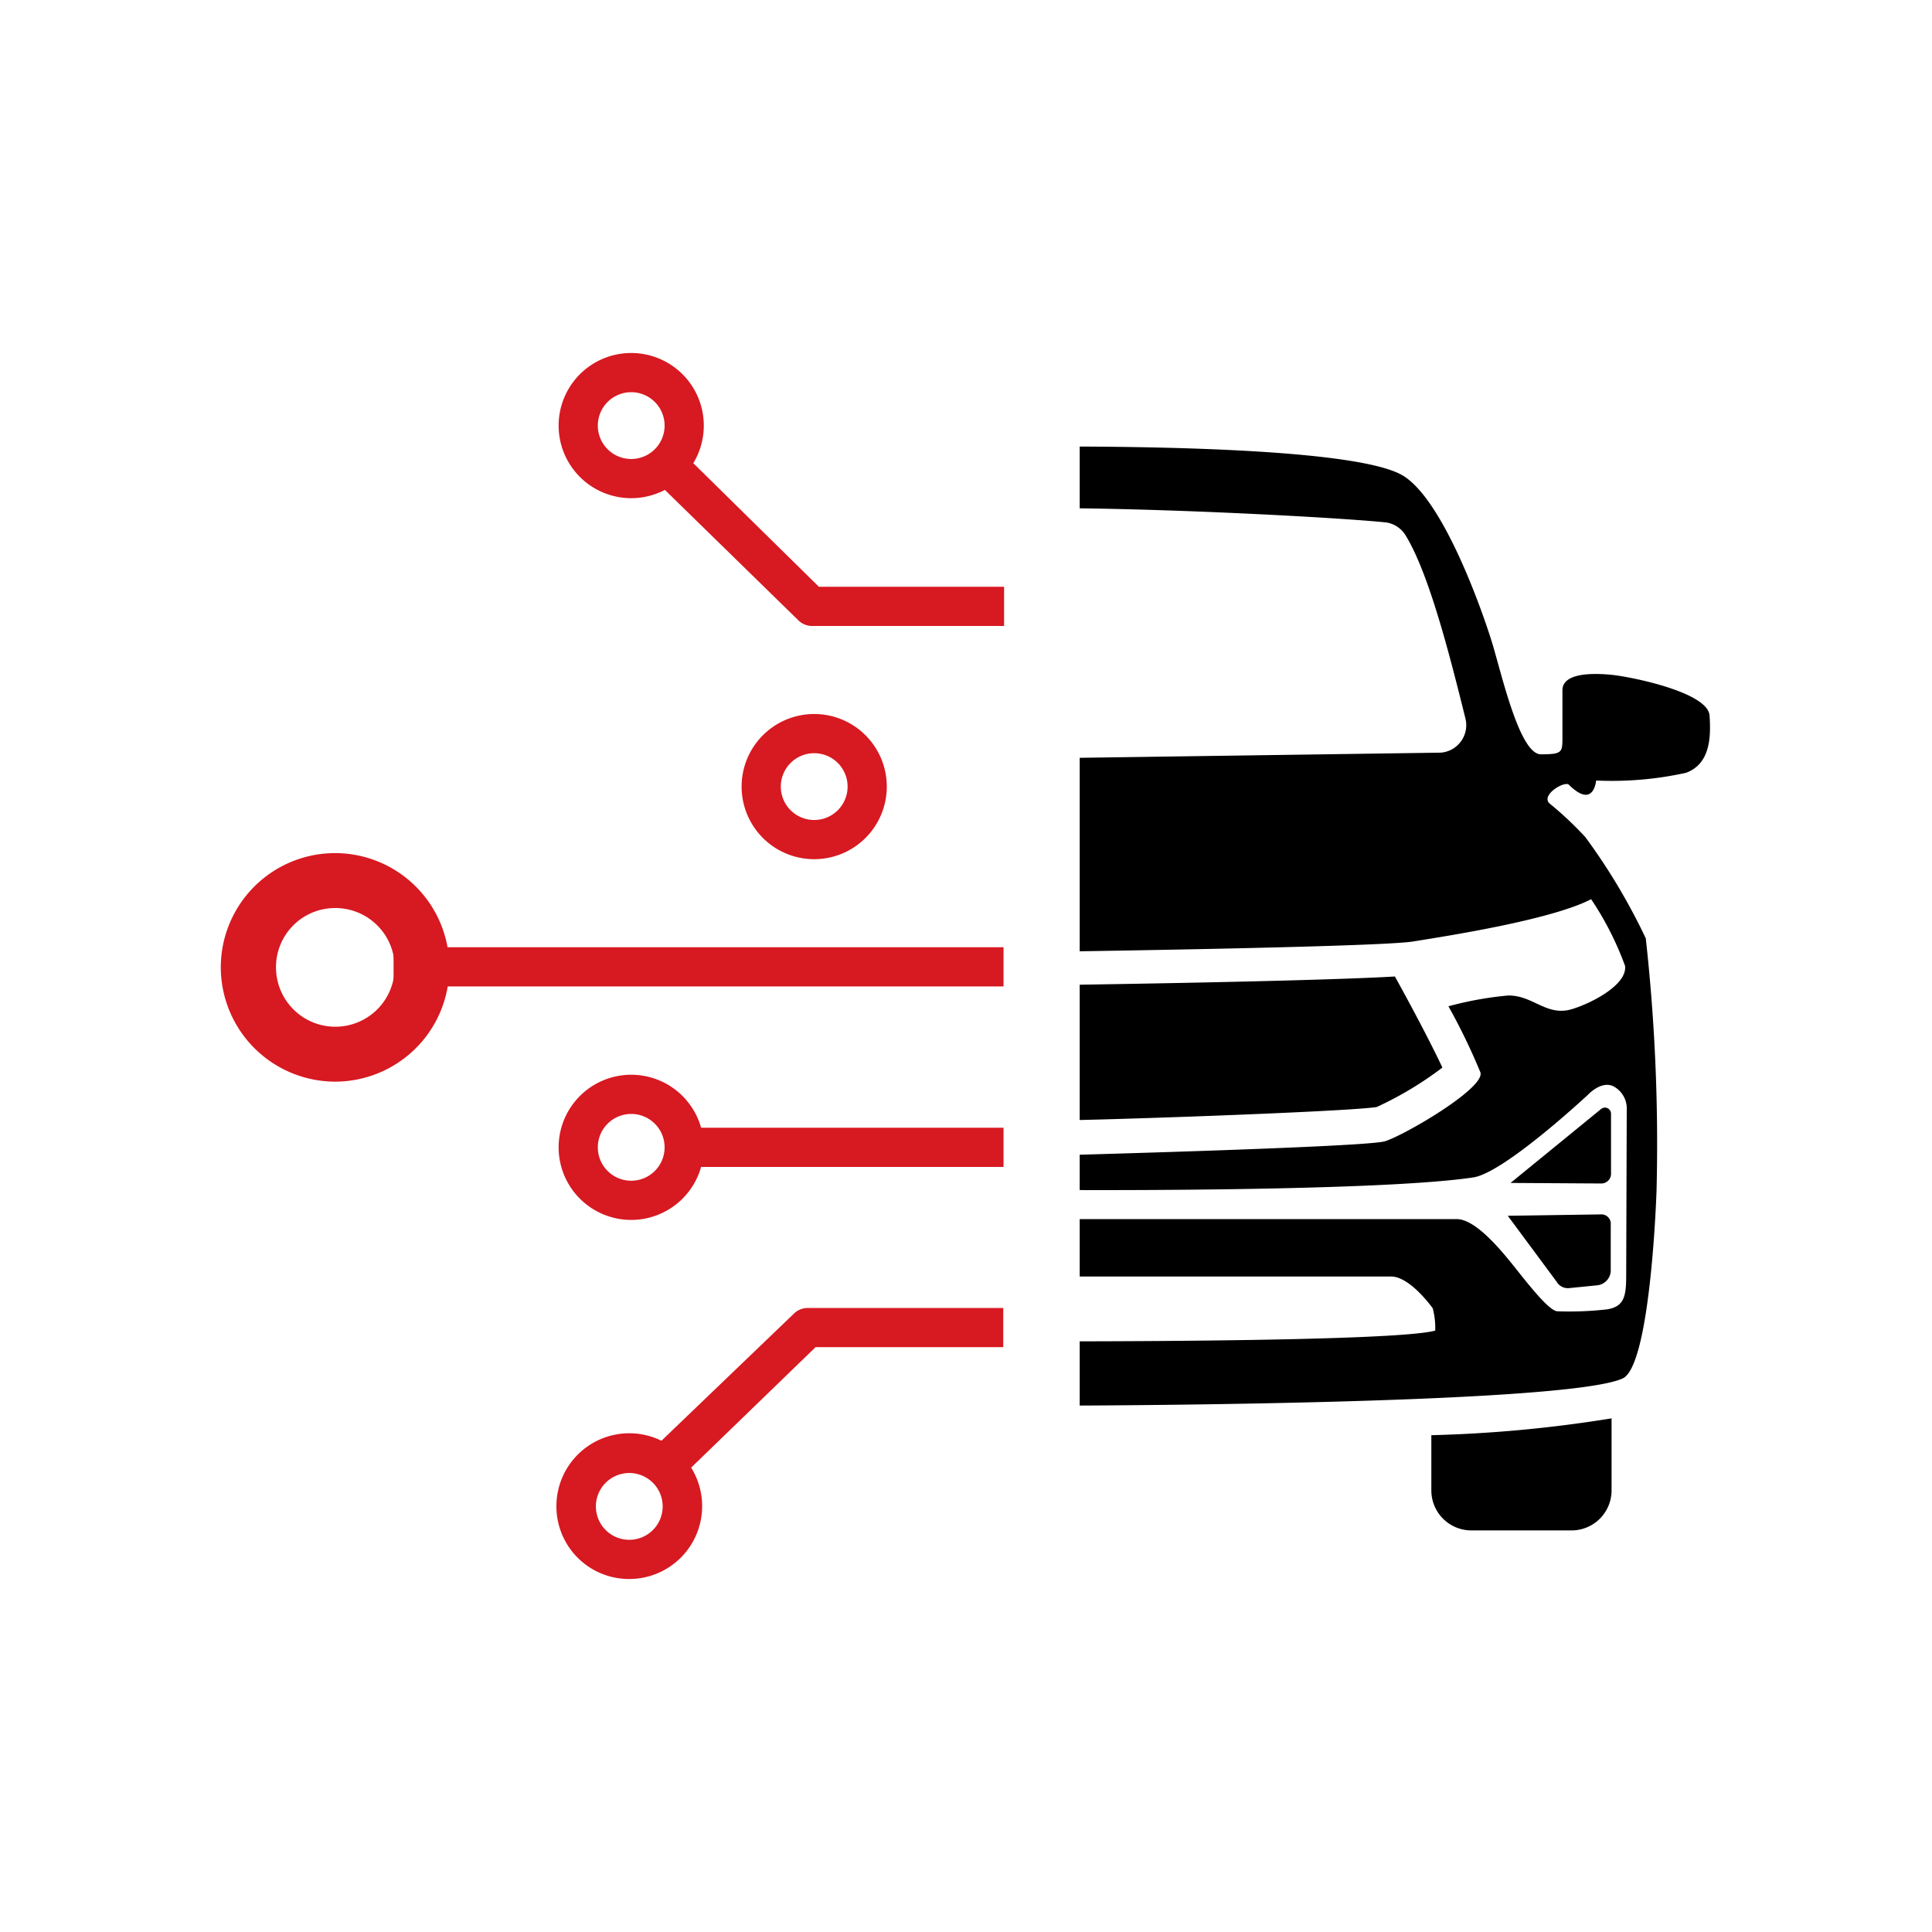
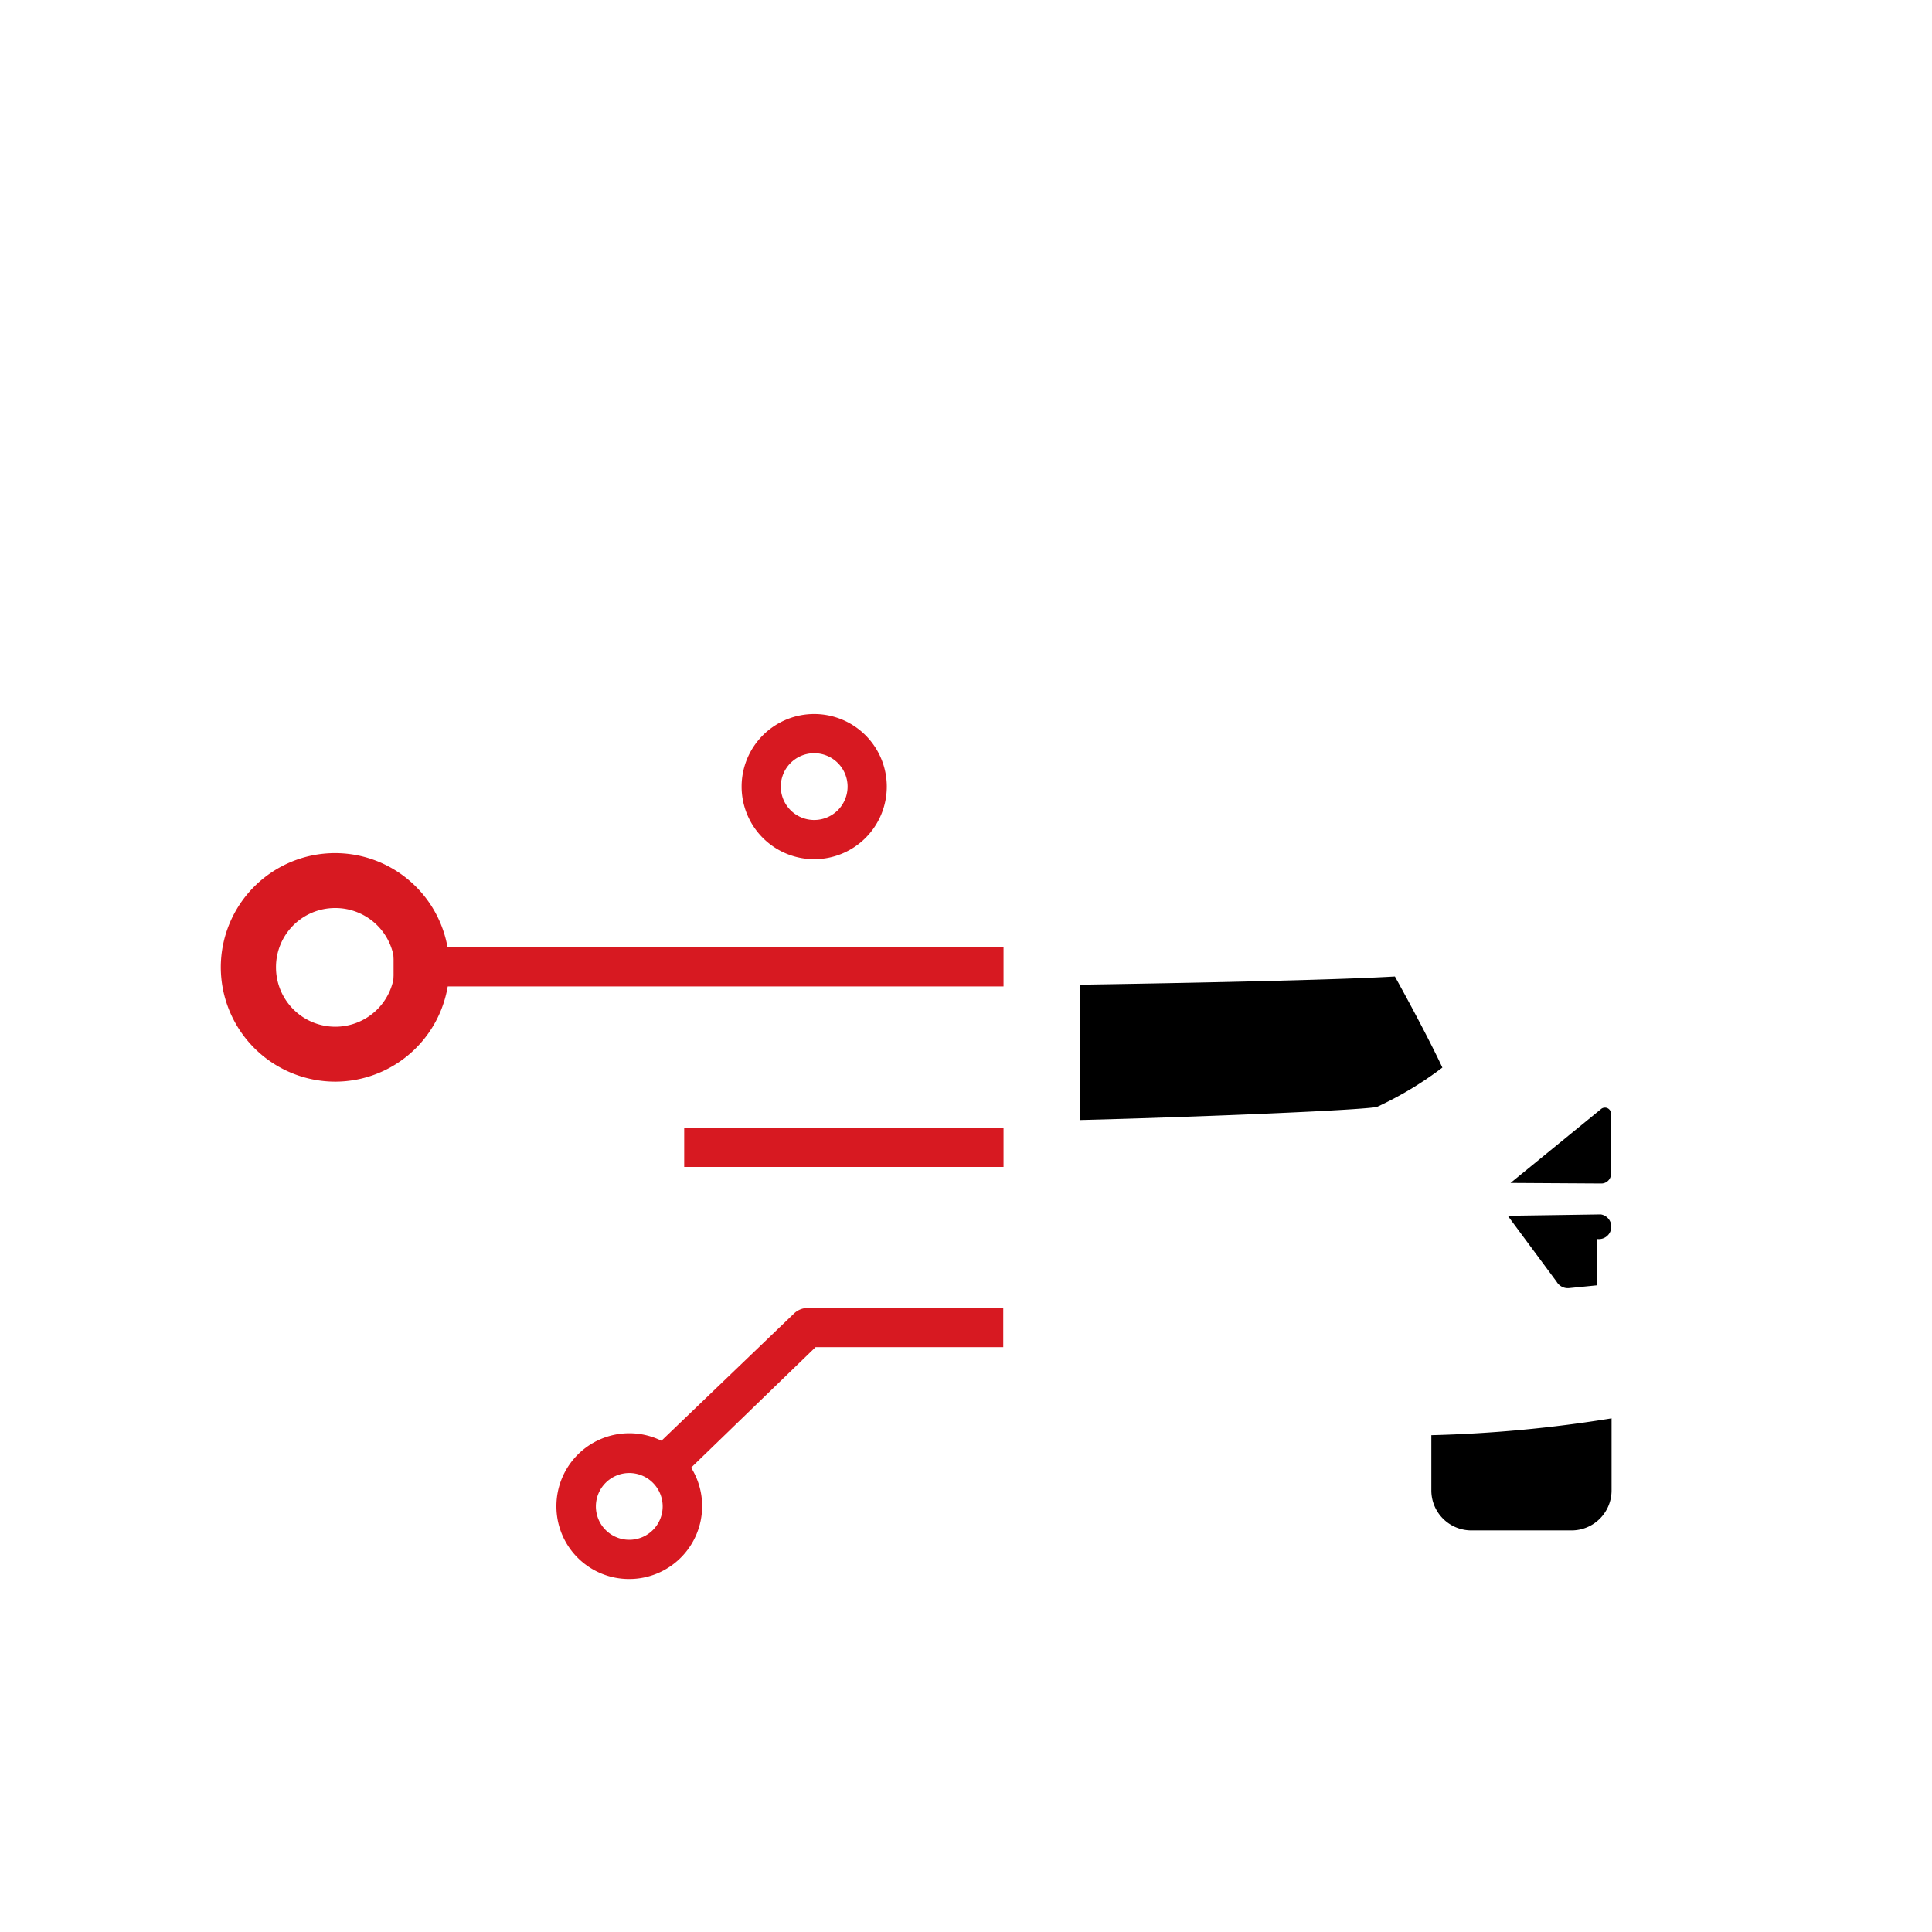
<svg xmlns="http://www.w3.org/2000/svg" id="Layer_2" data-name="Layer 2" viewBox="0 0 70 70">
  <defs>
    <style>.cls-1{fill:none;}.cls-2{clip-path:url(#clip-path);}.cls-3{fill:#d71921;}</style>
    <clipPath id="clip-path">
      <rect class="cls-1" x="39.12" y="14.58" width="22.88" height="37.28" />
    </clipPath>
  </defs>
  <g class="cls-2">
-     <path d="M18.2,32.28A10.74,10.74,0,0,0,17,34.66c-.1.8,1.68,1.55,2.13,1.61.8.11,1.27-.56,2.12-.54a15.13,15.13,0,0,1,2.45.47L25,33.84S19.94,33.18,18.2,32.28Z" />
    <path d="M54.73,42.86,58,40.19a.22.22,0,0,1,.37.16l0,2.19a.35.35,0,0,1-.35.34Z" />
-     <path d="M54.63,44.05l1.77,2.39a.47.47,0,0,0,.46.23l1-.1a.55.55,0,0,0,.5-.51l0-1.68A.34.34,0,0,0,58,44Z" />
+     <path d="M54.63,44.05l1.77,2.39a.47.47,0,0,0,.46.23l1-.1l0-1.68A.34.34,0,0,0,58,44Z" />
    <path d="M20.79,42.33l-3.24-2.67a.22.22,0,0,0-.37.16l0,2.19a.34.34,0,0,0,.35.34Z" />
    <path d="M20.9,43.52l-1.78,2.39a.46.46,0,0,1-.45.23l-1-.1a.56.56,0,0,1-.51-.51l0-1.68a.35.35,0,0,1,.35-.34Z" />
    <path d="M37.58,35.7h0c-.1,0-8.94-.1-12-.28-.72,1.31-1.44,2.7-1.72,3.36a9.59,9.59,0,0,0,2.31,1.36c1.1.17,10.23.43,11.43.46s11.12-.31,12.28-.49a12.77,12.77,0,0,0,2.38-1.43c-.34-.73-1-2-1.72-3.3C47.3,35.57,37.69,35.7,37.58,35.7Z" />
-     <path d="M61.94,25.92c-.07-.84-2.84-1.4-3.55-1.47s-1.78-.07-1.78.56V26.7c0,.56,0,.63-.78.63s-1.43-2.95-1.78-4.08-1.73-5.07-3.19-6-8.33-1.09-13.15-1.07-11.55.29-12.95,1.07-2.83,4.84-3.19,6-1,4.08-1.78,4.08S19,27.26,19,26.7V25c0-.63-1.06-.63-1.77-.56s-3.48.63-3.55,1.47,0,1.76.85,2.11a12.53,12.53,0,0,0,3.27.28s.07,1.06,1,.14c.19-.1,1,.38.7.68a12.57,12.57,0,0,0-1.31,1.23A21.44,21.44,0,0,0,16,34a69,69,0,0,0-.39,9.13s.16,6.21,1.21,6.8c1.54.85,20.92,1,21,1s19,0,21-1c1-.57,1.2-6.8,1.2-6.8A67.68,67.68,0,0,0,59.63,34a22.11,22.11,0,0,0-2.19-3.67,12.57,12.57,0,0,0-1.31-1.23c-.28-.3.5-.78.7-.68.92.92,1-.14,1-.14A12.53,12.53,0,0,0,61.09,28C61.94,27.68,62,26.77,61.94,25.92Zm-38.69.56a35.49,35.49,0,0,1,2.37-7.15.94.94,0,0,1,.72-.53c1.68-.21,7.34-.39,11.63-.39s10.65.35,12.26.52a1,1,0,0,1,.68.44c.9,1.43,1.71,4.76,2.19,6.68a1,1,0,0,1-.9,1.22l-28,.4A1,1,0,0,1,23.25,26.48ZM52,48.21c-1.07.3-7.78.39-13.94.39-5.12,0-12.86-.09-13.93-.39a2.74,2.74,0,0,1,.09-.81c.11-.19.79-1.11,1.51-1.15s10.45,0,12.33,0,11.69,0,12.34,0,1.4,1,1.51,1.15A2.74,2.74,0,0,1,52,48.21Zm6.92-2c0,.75-.07,1.13-.69,1.23a12,12,0,0,1-1.8.07c-.34,0-1.3-1.3-1.77-1.87s-1.27-1.47-1.88-1.47h-30c-.62,0-1.4.89-1.88,1.47s-1.43,1.87-1.77,1.87a12.12,12.12,0,0,1-1.81-.07c-.61-.1-.68-.48-.68-1.23v-6a.88.88,0,0,1,.48-.85,1,1,0,0,1,.92.3s3,2.8,4.16,3c3.54.54,15.44.44,15.59.45s12,.09,15.59-.45c1.13-.17,4.16-3,4.16-3s.48-.52.92-.3a.91.91,0,0,1,.48.85ZM57.65,32.58A11.19,11.19,0,0,1,58.88,35c.09.8-1.69,1.56-2.14,1.61-.79.11-1.27-.56-2.11-.54a12.46,12.46,0,0,0-2.15.39,22.44,22.44,0,0,1,1.16,2.4c.16.57-2.75,2.27-3.46,2.49s-12.56.53-12.61.53-11.06-.28-11.76-.5-3.44-1.64-3.31-2.49a37.55,37.55,0,0,1,2.36-4.73c1.25.2,12.65.33,12.71.33s12.4-.17,13.64-.38v0C52.45,33.91,56.2,33.33,57.65,32.58Z" />
  </g>
  <path d="M51.86,52v2a1.45,1.45,0,0,0,1.45,1.45h3.63A1.45,1.45,0,0,0,58.39,54V51.39A48.14,48.14,0,0,1,51.86,52Z" />
  <path class="cls-3" d="M26.87,28.5a2.63,2.63,0,1,1,2.63,2.63A2.63,2.63,0,0,1,26.87,28.5Zm1.42,0a1.21,1.21,0,1,0,1.21-1.21A1.21,1.21,0,0,0,28.29,28.5Z" />
-   <path class="cls-3" d="M20.24,15.42a2.63,2.63,0,1,1,2.63,2.63A2.63,2.63,0,0,1,20.24,15.42Zm1.42,0a1.21,1.21,0,1,0,1.21-1.21A1.21,1.21,0,0,0,21.66,15.42Z" />
-   <path class="cls-3" d="M29.38,22.68h7V21.26H29.67l-5-4.92-1,1,5.24,5.12A.72.72,0,0,0,29.38,22.68Z" />
  <path class="cls-3" d="M20.16,54.58a2.64,2.64,0,1,1,2.63,2.63A2.63,2.63,0,0,1,20.16,54.58Zm1.43,0a1.21,1.21,0,1,0,1.2-1.21A1.21,1.21,0,0,0,21.59,54.58Z" />
  <path class="cls-3" d="M24.55,53.65l5-4.84h6.8V47.39H29.27a.72.72,0,0,0-.5.2l-5.21,5Z" />
-   <path class="cls-3" d="M20.24,41.57a2.63,2.63,0,1,1,2.63,2.63A2.63,2.63,0,0,1,20.24,41.57Zm1.42,0a1.21,1.21,0,1,0,1.21-1.21A1.21,1.21,0,0,0,21.66,41.57Z" />
  <rect class="cls-3" x="24.79" y="40.86" width="11.57" height="1.42" />
  <rect class="cls-3" x="14.26" y="34.32" width="22.1" height="1.42" />
  <path class="cls-3" d="M8,35.05a4.14,4.14,0,1,1,4.14,4.14A4.15,4.15,0,0,1,8,35.05Zm2,0a2.15,2.15,0,1,0,2.14-2.15A2.14,2.14,0,0,0,10,35.05Z" />
</svg>